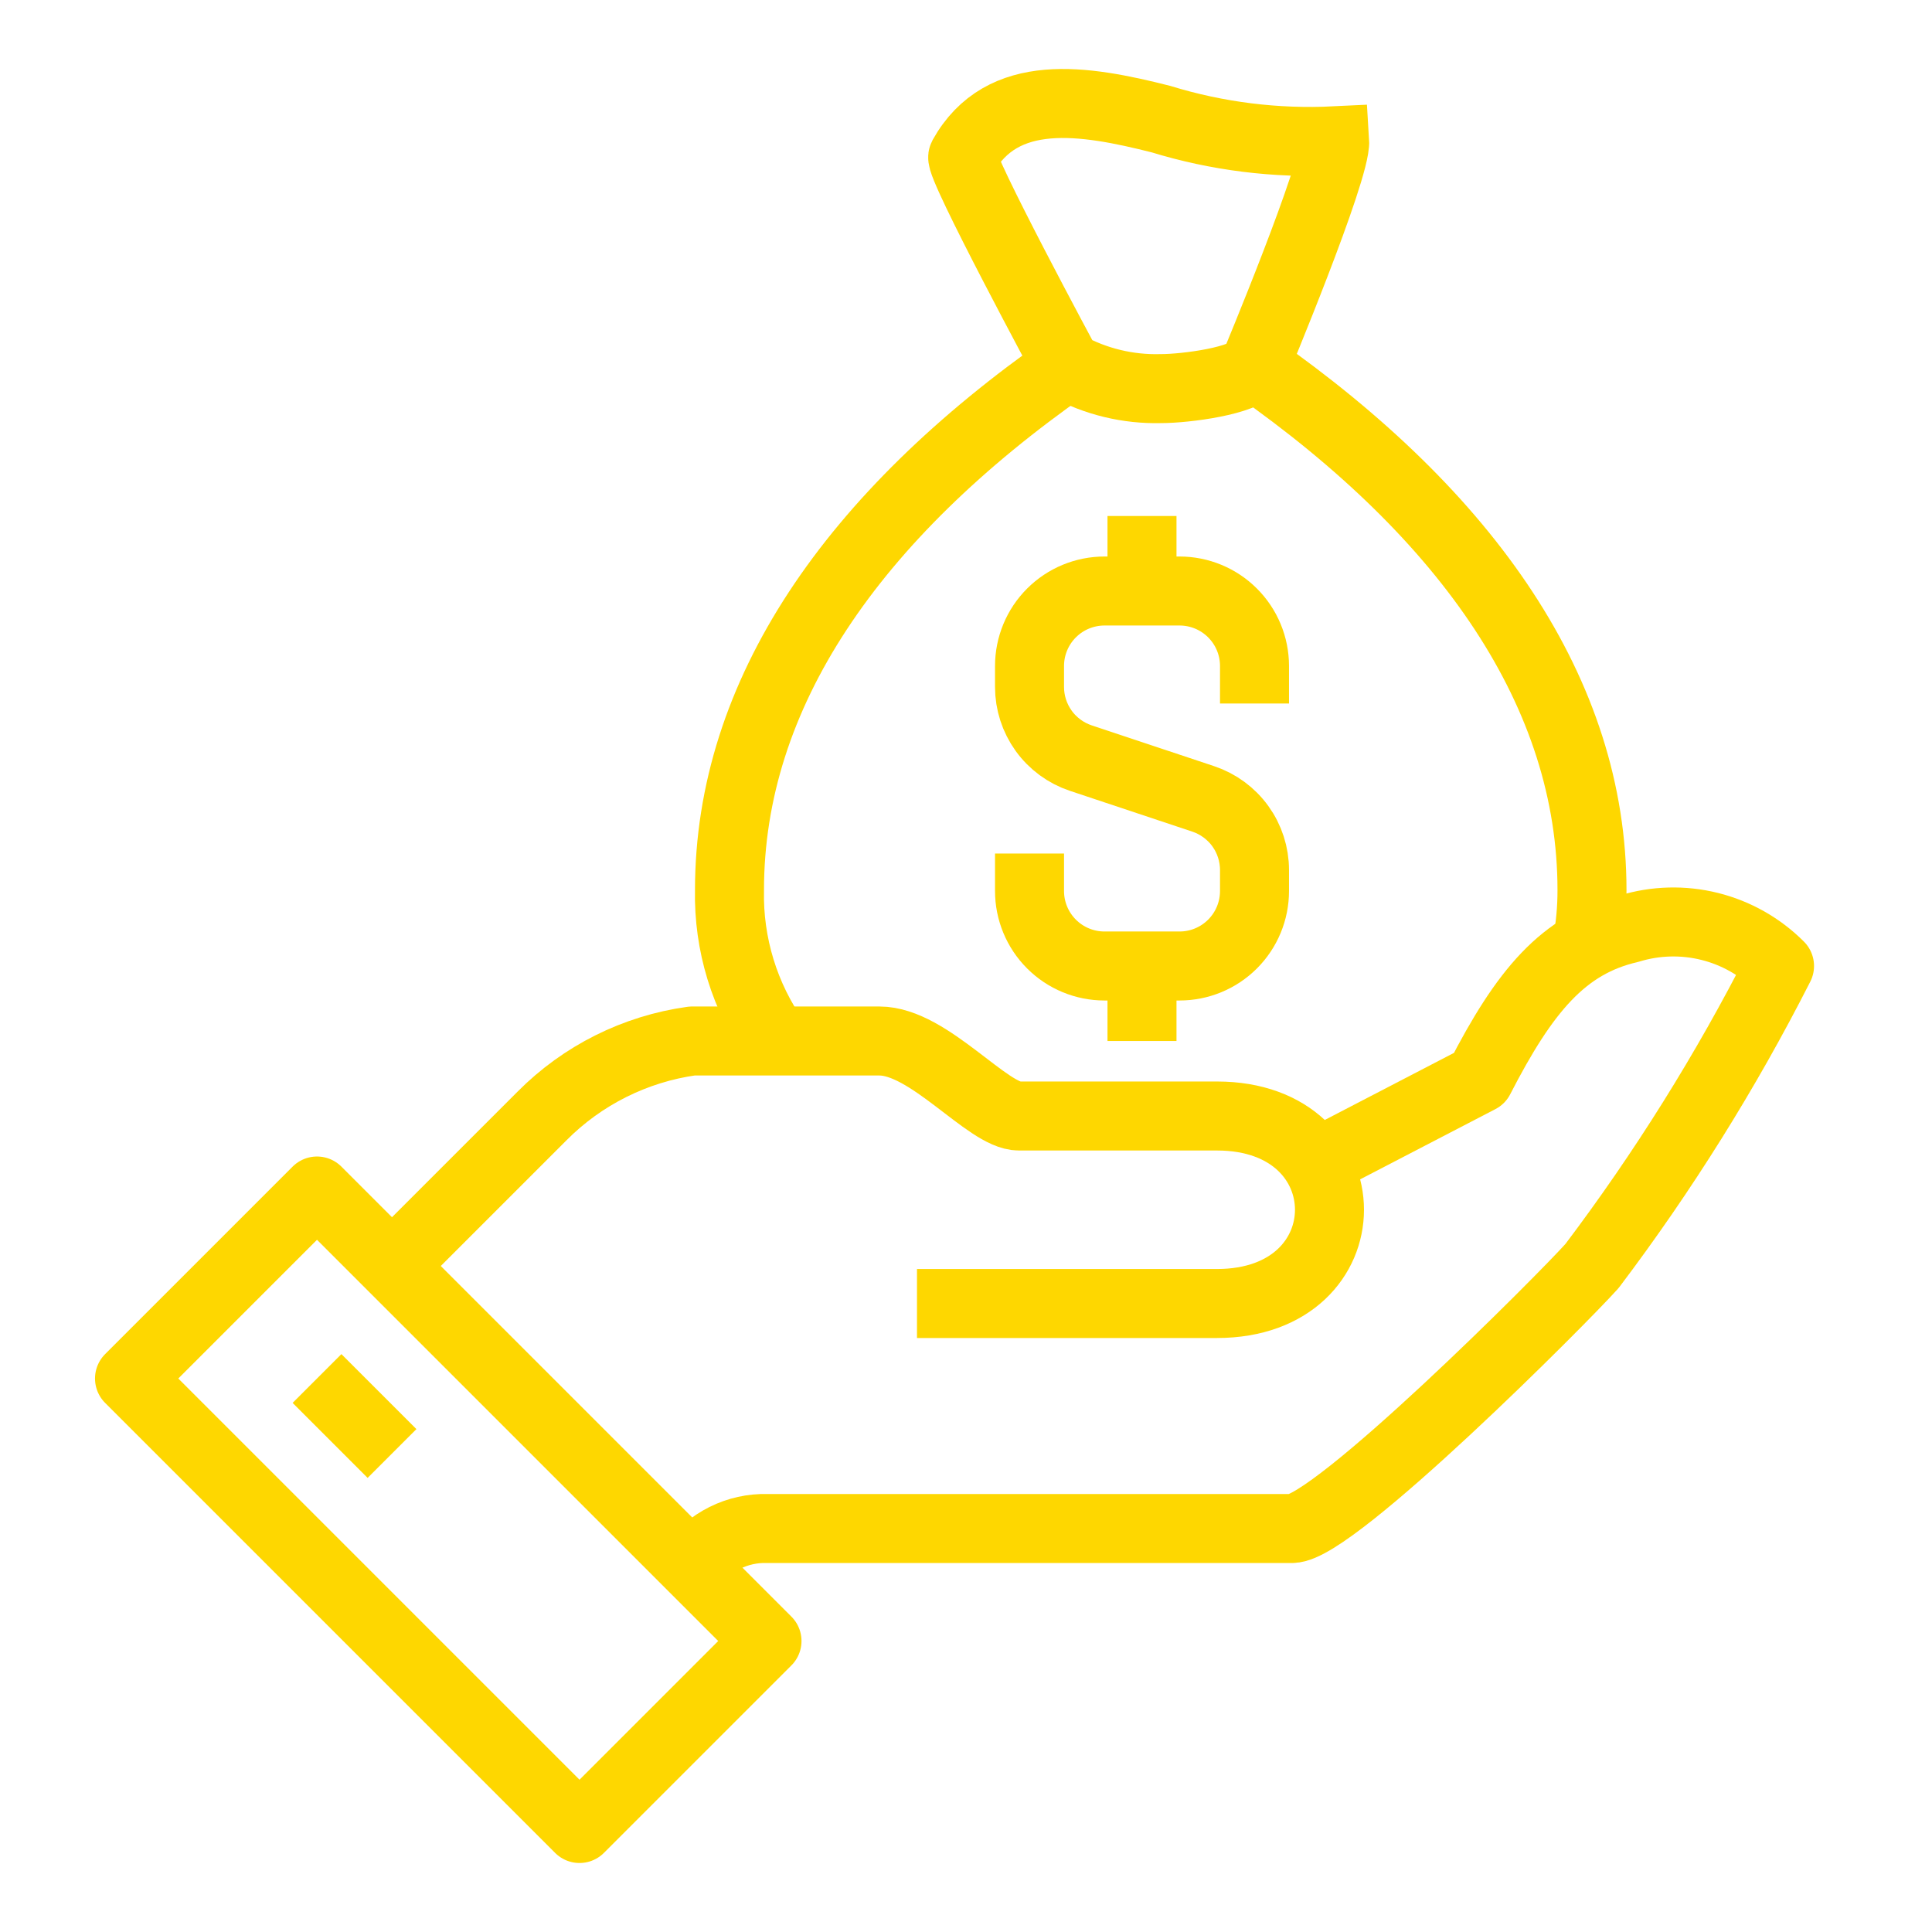
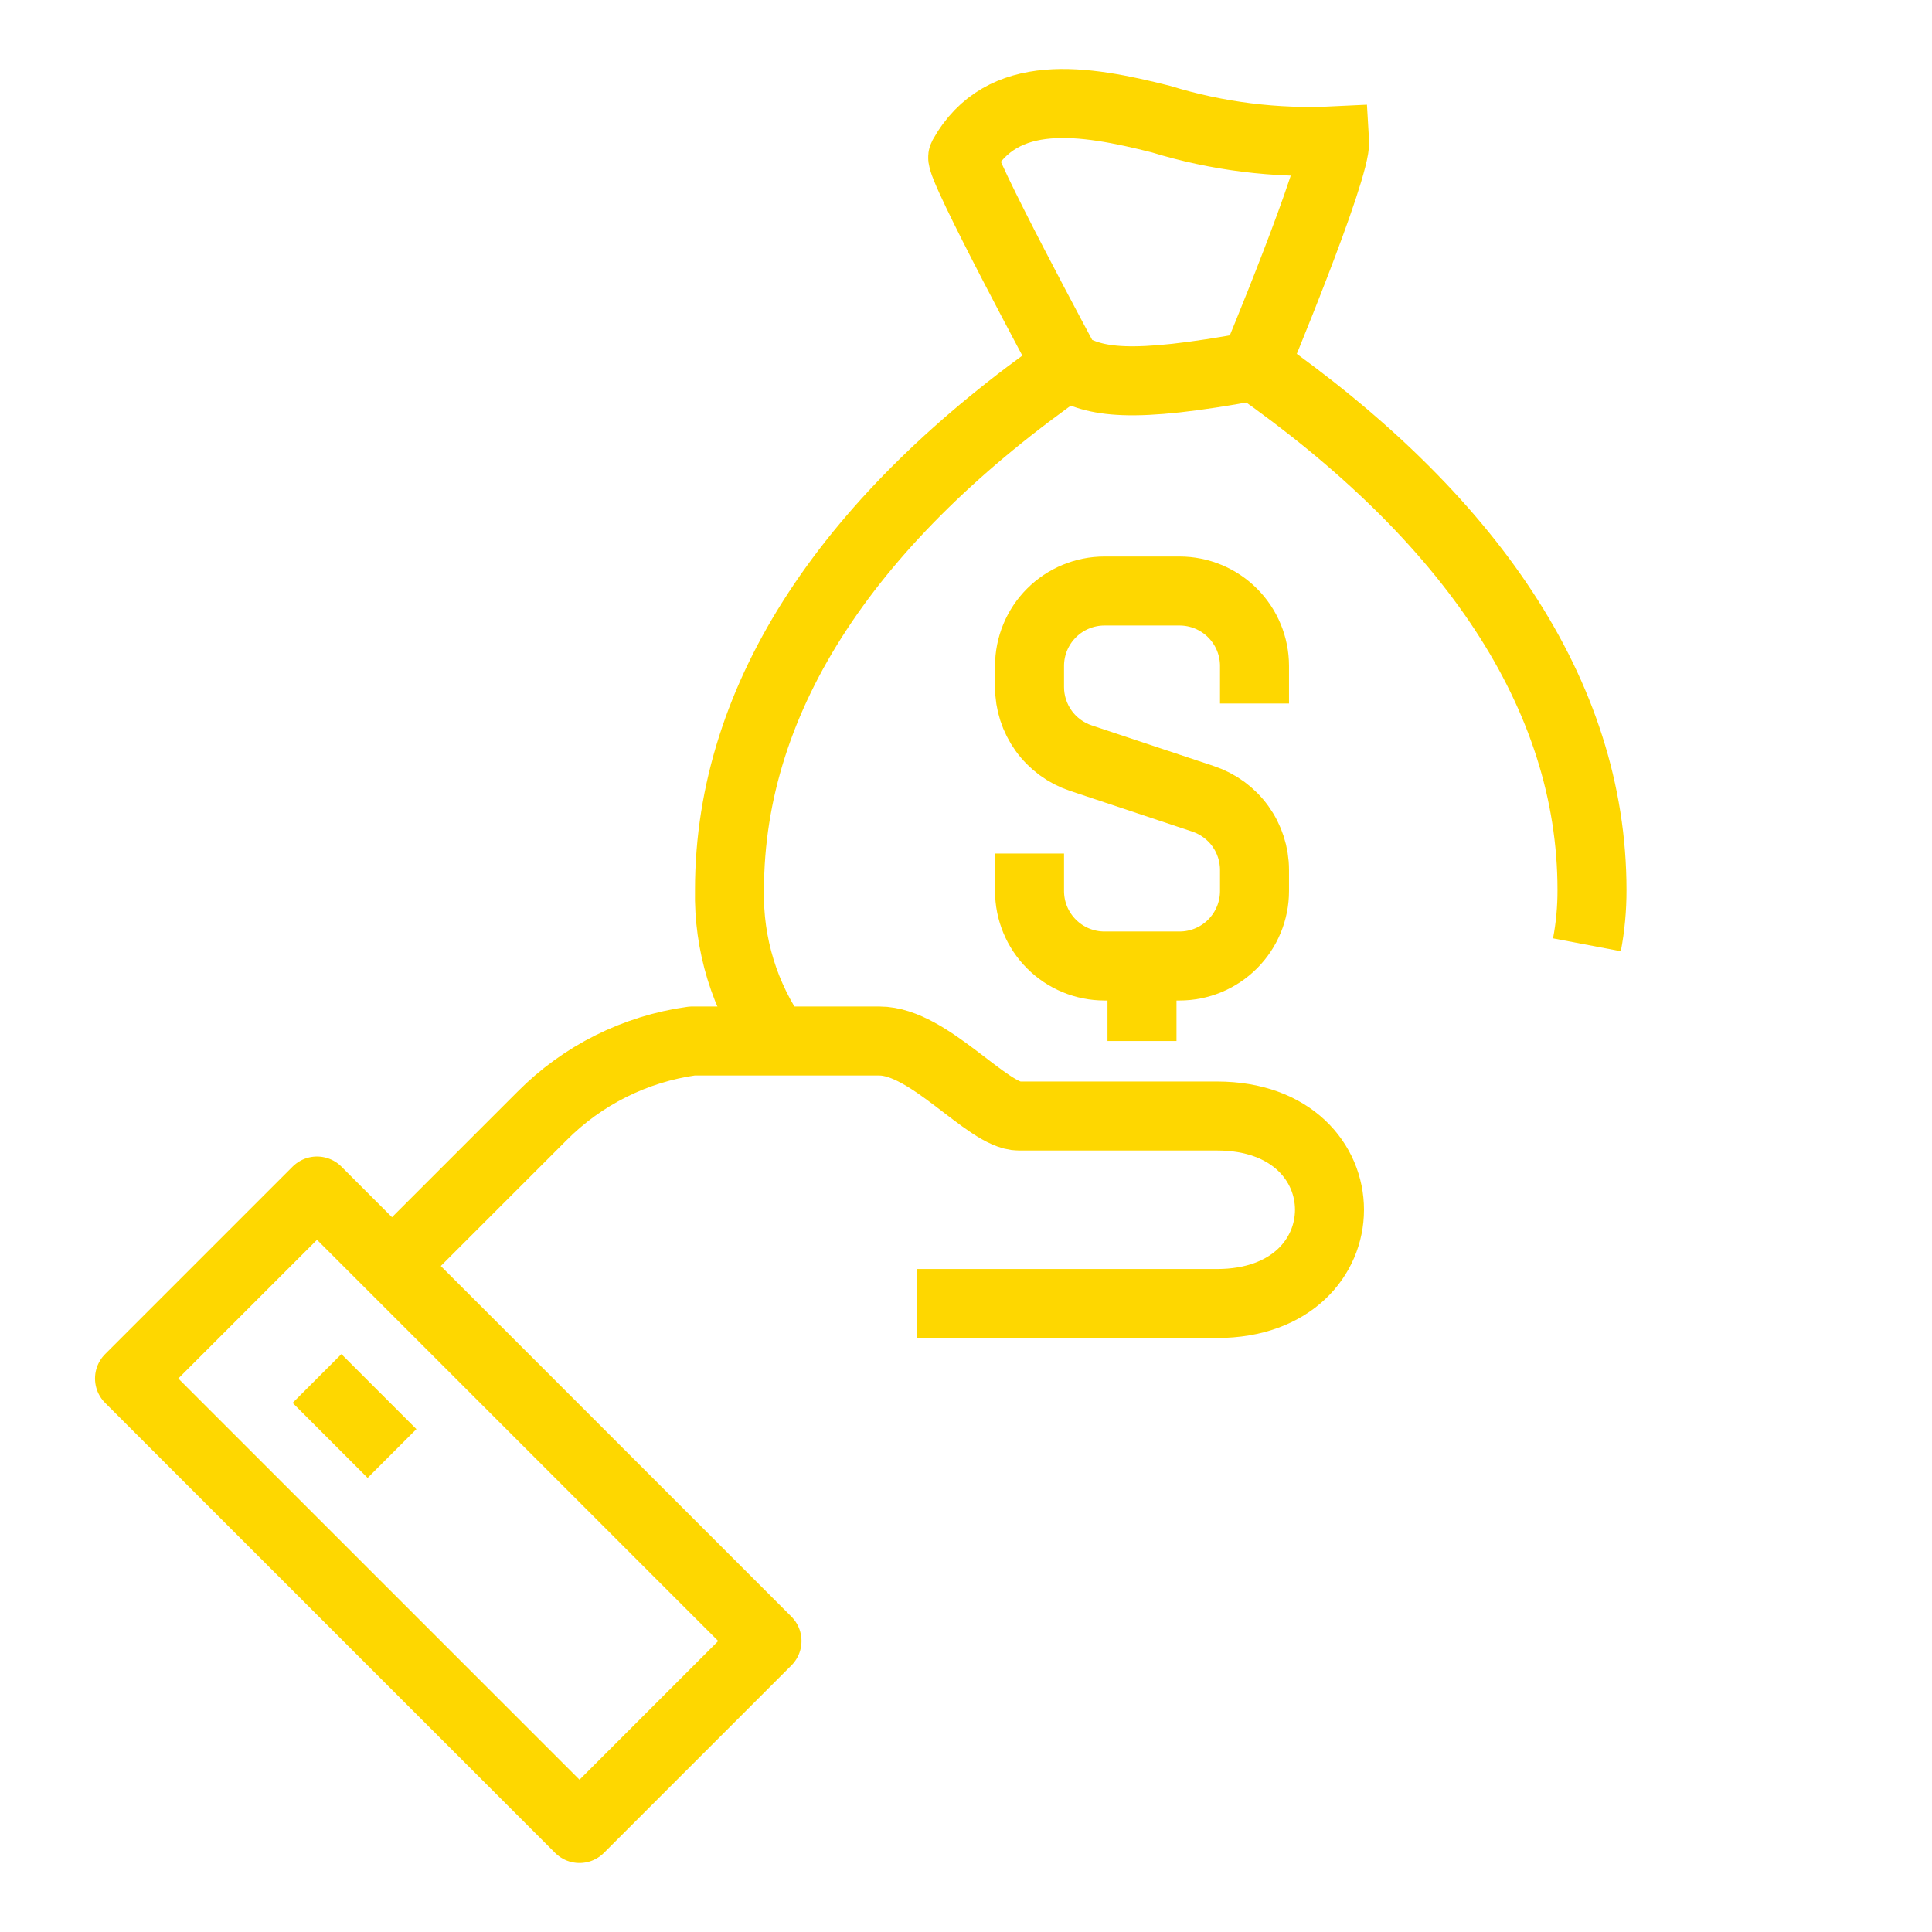
<svg xmlns="http://www.w3.org/2000/svg" width="84" height="84" viewBox="0 0 84 84" fill="none">
  <g clip-path="url(#clip0_2327_12549)">
    <g filter="url(#filter0_d_2327_12549)">
-       <path d="M30.088 68.087C30.456 67.568 30.946 67.148 31.515 66.864C32.083 66.58 32.713 66.44 33.349 66.457H56.175C57.987 66.457 67.951 56.464 69.218 55.044C72.315 50.945 75.043 46.58 77.371 42C76.534 41.162 75.485 40.567 74.336 40.28C73.187 39.993 71.981 40.024 70.849 40.37C67.966 41.039 66.271 43.109 64.327 46.891L56.852 50.772" stroke="#FED700" stroke-width="3" stroke-linejoin="round" />
      <path d="M39.869 56.674H52.913C59.434 56.674 59.434 48.522 52.913 48.522H44.298C42.94 48.522 40.392 45.261 38.239 45.261H30.086C27.614 45.605 25.323 46.75 23.565 48.522L17.043 55.044" stroke="#FED700" stroke-width="3" stroke-linejoin="round" />
      <path d="M13.783 51.783L5.631 59.935L25.196 79.5L33.348 71.348L13.783 51.783Z" stroke="#FED700" stroke-width="3" stroke-linejoin="round" />
      <path d="M13.783 59.935L17.044 63.196" stroke="#FED700" stroke-width="3" stroke-linejoin="round" />
      <path d="M68.997 41.078C69.146 40.294 69.219 39.498 69.217 38.7C69.217 30.168 63.867 22.441 54.543 15.913" stroke="#FED700" stroke-width="3" stroke-miterlimit="10" />
      <path d="M46.391 15.913C37.067 22.441 31.717 30.168 31.717 38.7C31.668 41.047 32.372 43.347 33.727 45.264" stroke="#FED700" stroke-width="3" stroke-miterlimit="10" />
-       <path d="M54.544 15.913C54.123 16.56 51.567 16.896 50.468 16.896C49.047 16.933 47.64 16.595 46.392 15.913C46.392 15.913 41.671 7.155 41.861 6.813C43.571 3.742 47.133 4.333 50.472 5.178C52.918 5.929 55.475 6.249 58.03 6.123C58.11 7.375 54.544 15.913 54.544 15.913Z" stroke="#FED700" stroke-width="3" stroke-miterlimit="10" />
+       <path d="M54.544 15.913C49.047 16.933 47.64 16.595 46.392 15.913C46.392 15.913 41.671 7.155 41.861 6.813C43.571 3.742 47.133 4.333 50.472 5.178C52.918 5.929 55.475 6.249 58.03 6.123C58.11 7.375 54.544 15.913 54.544 15.913Z" stroke="#FED700" stroke-width="3" stroke-miterlimit="10" />
      <path d="M44.762 37.109V38.739C44.762 39.604 45.105 40.433 45.717 41.045C46.328 41.657 47.158 42 48.023 42H51.283C52.148 42 52.978 41.657 53.589 41.045C54.201 40.433 54.544 39.604 54.544 38.739V37.829C54.544 37.144 54.329 36.477 53.929 35.922C53.529 35.367 52.964 34.952 52.315 34.735L46.991 32.961C46.342 32.744 45.777 32.329 45.377 31.774C44.977 31.218 44.762 30.552 44.762 29.867V28.956C44.762 28.092 45.105 27.262 45.717 26.651C46.328 26.039 47.158 25.696 48.023 25.696H51.283C52.148 25.696 52.978 26.039 53.589 26.651C54.201 27.262 54.544 28.092 54.544 28.956V30.587" stroke="#FED700" stroke-width="3" stroke-miterlimit="10" />
-       <path d="M49.652 25.696V22.435" stroke="#FED700" stroke-width="3" stroke-miterlimit="10" />
      <path d="M49.652 42V45.261" stroke="#FED700" stroke-width="3" stroke-miterlimit="10" />
    </g>
  </g>
</svg>